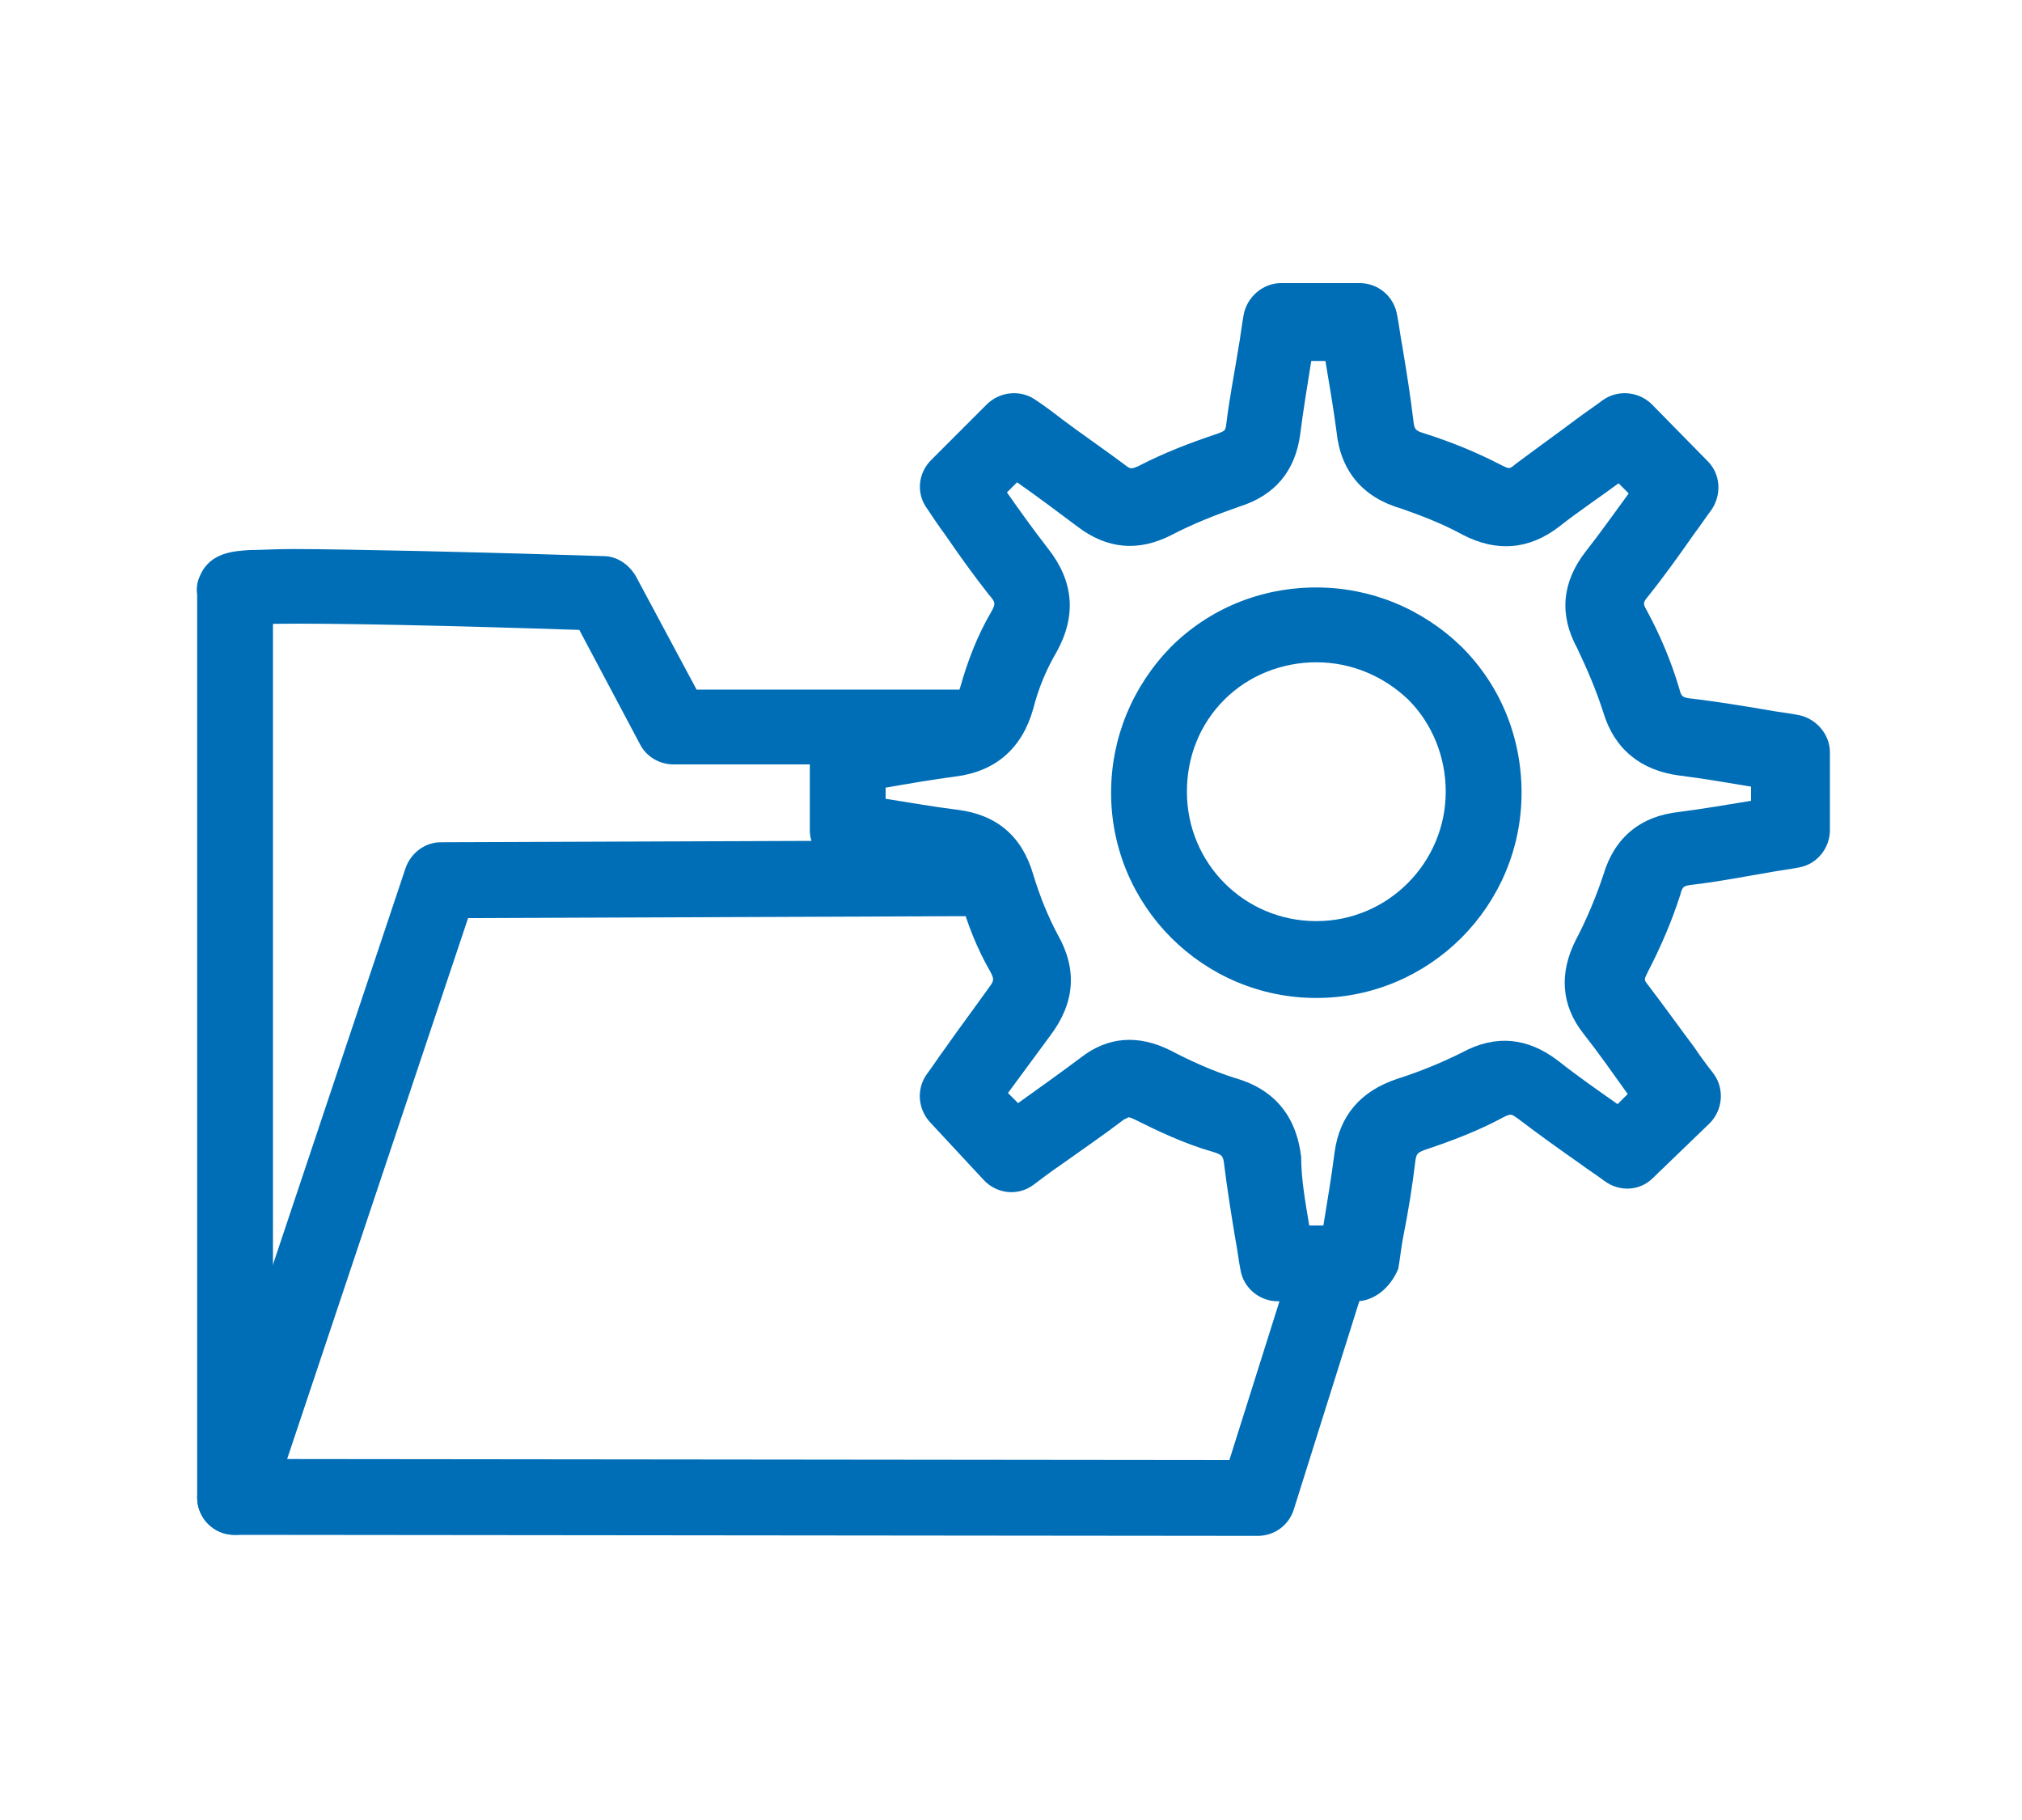
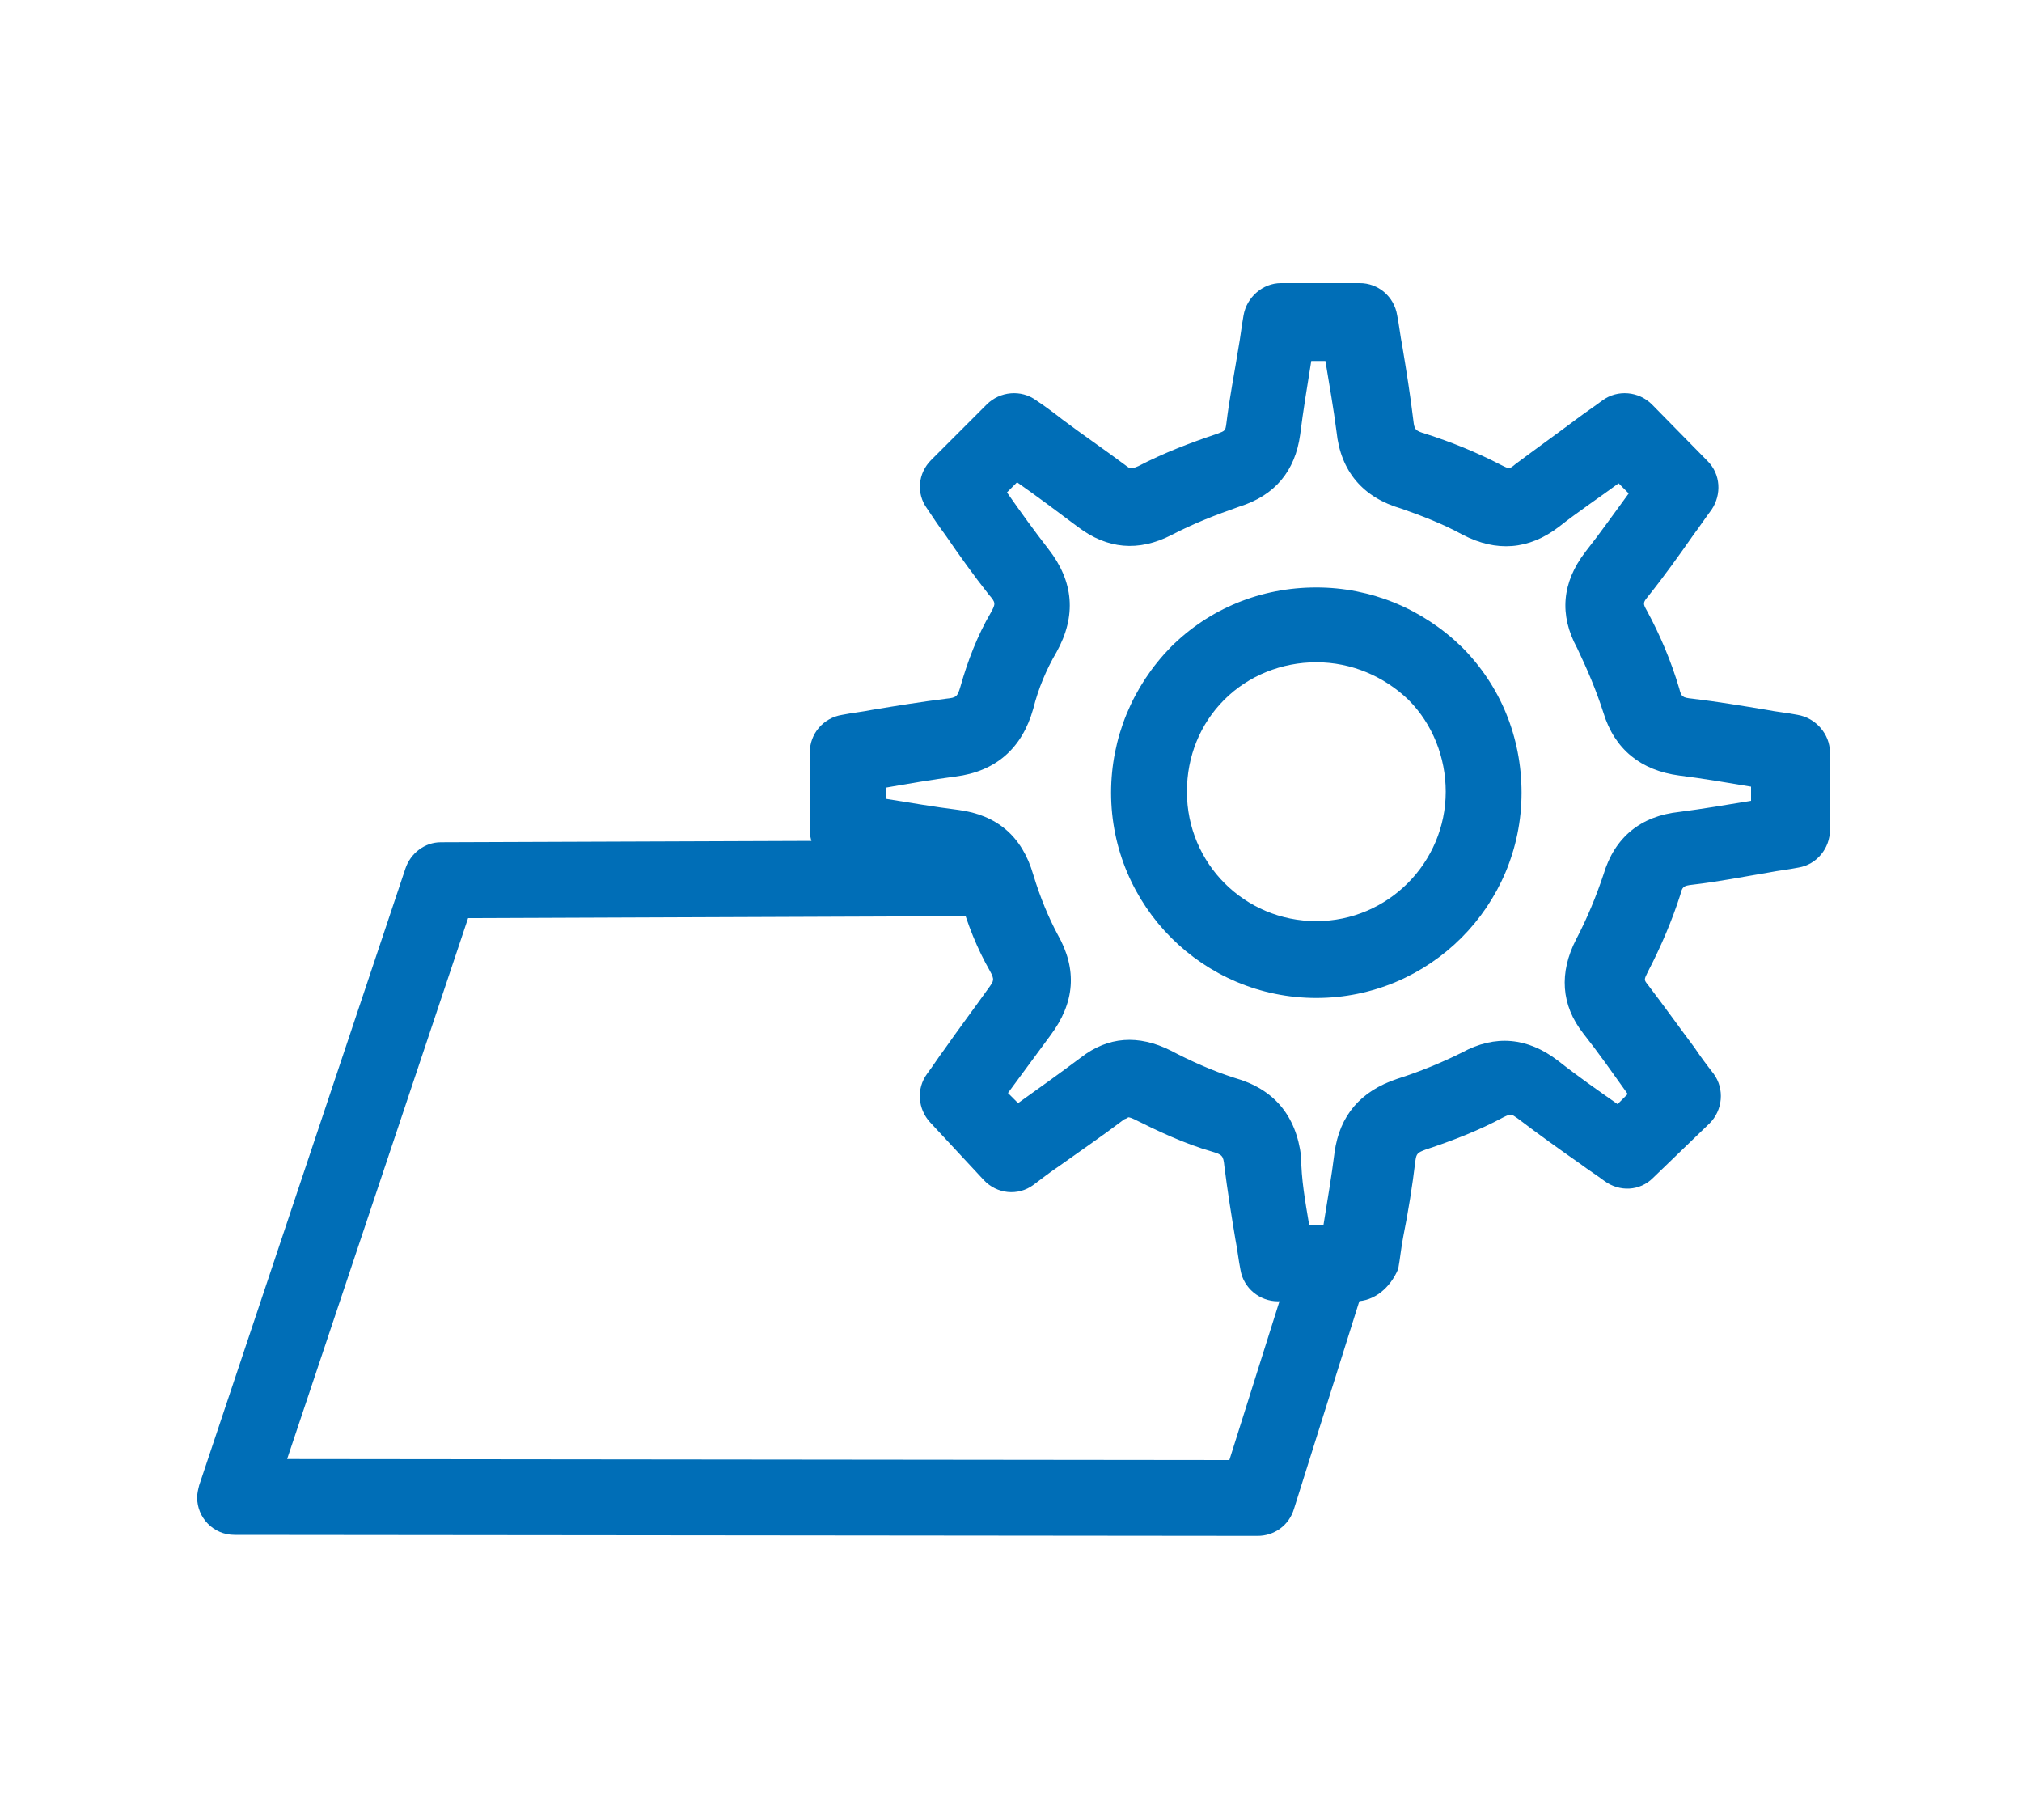
<svg xmlns="http://www.w3.org/2000/svg" version="1.1" id="Calque_1" x="0px" y="0px" viewBox="0 0 200 180" style="enable-background:new 0 0 200 180;" xml:space="preserve">
  <style type="text/css">
	.st0{fill:#006EB7;}
</style>
  <g>
    <g>
-       <path class="st0" d="M23.2,151.8c-2.1,0-3.7-1.7-3.7-3.7V58.8c-0.1-0.6,0-1.3,0.3-1.9c1-2.3,3.4-2.4,4.9-2.5c1,0,2.5-0.1,4.3-0.1    c3.1,0,7.3,0.1,12.6,0.2c9,0.2,18,0.5,18.1,0.5c1.3,0,2.5,0.8,3.2,2l6,11.2h27.6c2.1,0,3.7,1.7,3.7,3.7c0,2.1-1.7,3.7-3.7,3.7    H66.6c-1.4,0-2.7-0.8-3.3-2l-6-11.3c-12-0.4-24.7-0.7-30.3-0.6V148C27,150.1,25.3,151.8,23.2,151.8z" />
      <path class="st0" d="M124.4,151.9C124.4,151.9,124.4,151.9,124.4,151.9l-101.2-0.1c-2.1,0-3.7-1.7-3.7-3.7c0-0.4,0.1-0.8,0.2-1.2    l20.4-61c0.5-1.5,1.9-2.6,3.5-2.6l54.5-0.2c0,0,0,0,0,0c2.1,0,3.7,1.7,3.7,3.7c0,2.1-1.7,3.8-3.7,3.8l-51.8,0.2l-17.9,53.5    l93.2,0.1l6.5-20.6c0.6-2,2.7-3.1,4.7-2.5c2,0.6,3.1,2.7,2.5,4.7l-7.3,23.2C127.5,150.9,126,151.9,124.4,151.9z" />
    </g>
    <g>
-       <path class="st0" d="M130.2,98.7C130.2,98.7,130.2,98.7,130.2,98.7c-11.2,0-20.3-9.1-20.3-20.3c0-5.4,2.1-10.5,5.9-14.4    c3.8-3.8,8.9-5.9,14.4-5.9c0,0,0,0,0,0c5.4,0,10.5,2.1,14.4,5.9c3.8,3.8,5.9,8.9,5.9,14.4C150.5,89.6,141.4,98.7,130.2,98.7z     M130.2,65.5c-3.4,0-6.7,1.3-9.1,3.7c-2.4,2.4-3.7,5.6-3.7,9.1c0,7.1,5.7,12.8,12.8,12.8c0,0,0,0,0,0c7.1,0,12.8-5.8,12.8-12.8    c0-3.4-1.3-6.7-3.7-9.1C136.9,66.9,133.7,65.5,130.2,65.5L130.2,65.5C130.2,65.5,130.2,65.5,130.2,65.5z" />
+       <path class="st0" d="M130.2,98.7c-11.2,0-20.3-9.1-20.3-20.3c0-5.4,2.1-10.5,5.9-14.4    c3.8-3.8,8.9-5.9,14.4-5.9c0,0,0,0,0,0c5.4,0,10.5,2.1,14.4,5.9c3.8,3.8,5.9,8.9,5.9,14.4C150.5,89.6,141.4,98.7,130.2,98.7z     M130.2,65.5c-3.4,0-6.7,1.3-9.1,3.7c-2.4,2.4-3.7,5.6-3.7,9.1c0,7.1,5.7,12.8,12.8,12.8c0,0,0,0,0,0c7.1,0,12.8-5.8,12.8-12.8    c0-3.4-1.3-6.7-3.7-9.1C136.9,66.9,133.7,65.5,130.2,65.5L130.2,65.5C130.2,65.5,130.2,65.5,130.2,65.5z" />
      <path class="st0" d="M134.1,128.7h-7.7c-1.8,0-3.4-1.3-3.7-3.1c-0.2-1-0.3-2-0.5-3c-0.4-2.4-0.8-4.9-1.1-7.3    c-0.1-1-0.2-1.1-1.2-1.4c-2.8-0.8-5.5-2.1-7.7-3.2c-0.4-0.2-0.6-0.2-0.6-0.2c0,0-0.1,0.1-0.4,0.2c-2.1,1.6-4.3,3.1-6.4,4.6    c-0.9,0.6-1.8,1.3-2.6,1.9c-1.5,1.1-3.6,0.9-4.9-0.5L92,111c-1.2-1.3-1.4-3.3-0.3-4.8c0.6-0.8,1.1-1.6,1.7-2.4    c1.4-2,2.9-4,4.4-6.1c0.5-0.7,0.6-0.8,0.1-1.7c-1.2-2.1-2.2-4.5-3-7.4c-0.3-1-0.4-1-1.1-1.1c-2.5-0.3-5.1-0.7-7.5-1.2    c-1-0.2-2.1-0.4-3.1-0.5c-1.8-0.3-3.1-1.9-3.1-3.7v-7.7c0-1.8,1.3-3.4,3.2-3.7c1-0.2,2-0.3,3-0.5c2.4-0.4,4.9-0.8,7.3-1.1    c1-0.1,1.1-0.2,1.4-1.2c0.7-2.5,1.7-5.1,3-7.3c0.5-0.9,0.5-1-0.2-1.8c-1.5-1.9-3-4-4.3-5.9c-0.6-0.8-1.2-1.7-1.8-2.6    c-1.1-1.5-0.9-3.5,0.4-4.8l5.5-5.5c1.3-1.3,3.4-1.5,4.9-0.4c0.9,0.6,1.7,1.2,2.6,1.9c2,1.5,4.2,3,6.2,4.5c0.5,0.4,0.6,0.4,1.3,0.1    c2.5-1.3,5.1-2.3,7.8-3.2c0.8-0.3,0.8-0.3,0.9-1c0.3-2.5,0.8-5,1.2-7.5c0.2-1.1,0.3-2.1,0.5-3.2c0.3-1.8,1.9-3.2,3.7-3.2h7.8    c1.8,0,3.4,1.3,3.7,3.2c0.2,1,0.3,2,0.5,3c0.4,2.4,0.8,4.9,1.1,7.4c0.1,0.9,0.2,1,1.2,1.3c2.5,0.8,5,1.8,7.5,3.1    c0.8,0.4,0.8,0.4,1.4-0.1c2-1.5,4.1-3,6.1-4.5c0.8-0.6,1.7-1.2,2.5-1.8c1.5-1.1,3.6-0.9,4.9,0.4l5.5,5.6c1.3,1.3,1.4,3.3,0.4,4.8    c-0.6,0.8-1.2,1.7-1.8,2.5c-1.4,2-2.9,4.1-4.5,6.1c-0.5,0.6-0.5,0.7-0.1,1.4c1.3,2.4,2.4,5,3.2,7.7c0.2,0.8,0.3,0.9,1.3,1    c2.5,0.3,4.9,0.7,7.3,1.1c1,0.2,2.1,0.3,3.1,0.5c1.8,0.3,3.2,1.9,3.2,3.7v7.7c0,1.8-1.3,3.4-3.1,3.7c-1,0.2-2,0.3-3,0.5    c-2.4,0.4-4.9,0.9-7.5,1.2c-0.9,0.1-1,0.2-1.2,1c-0.8,2.5-1.9,5.1-3.2,7.6c-0.4,0.8-0.4,0.8,0,1.3c1.6,2.1,3.1,4.2,4.6,6.2    c0.6,0.9,1.2,1.7,1.9,2.6c1.1,1.5,0.9,3.6-0.4,4.9l-5.6,5.4c-1.3,1.3-3.3,1.4-4.8,0.3c-0.8-0.6-1.6-1.1-2.4-1.7    c-2-1.4-4.1-2.9-6.2-4.5c-0.6-0.4-0.6-0.5-1.4-0.1c-2.4,1.3-5,2.3-7.7,3.2c-0.8,0.3-0.9,0.4-1,1.1c-0.3,2.5-0.7,5-1.2,7.5    c-0.2,1-0.3,2.1-0.5,3.2C137.5,127.4,135.9,128.7,134.1,128.7z M129.5,121.2h1.4c0,0,0,0,0,0c0.4-2.5,0.8-4.8,1.1-7.2    c0.5-3.7,2.6-6.1,6.2-7.3c2.2-0.7,4.4-1.6,6.4-2.6c3.3-1.8,6.5-1.5,9.5,0.8c1.9,1.5,3.9,2.9,5.9,4.3l1-1c-1.5-2.1-2.9-4.1-4.4-6    c-2.2-2.8-2.4-6-0.7-9.3c1.1-2.1,2-4.3,2.7-6.4c1.1-3.7,3.7-5.8,7.5-6.2c2.3-0.3,4.7-0.7,7.1-1.1v-1.4c-2.4-0.4-4.7-0.8-7.1-1.1h0    c-3.8-0.5-6.4-2.6-7.5-6.2c-0.7-2.2-1.6-4.3-2.6-6.4c-1.8-3.3-1.5-6.5,0.8-9.5c1.5-1.9,2.9-3.9,4.3-5.8l-1-1    c-1.9,1.4-4,2.8-5.9,4.3c-3,2.3-6.2,2.5-9.5,0.8c-2-1.1-4.1-1.9-6.1-2.6c-3.8-1.1-6-3.7-6.4-7.6c-0.3-2.3-0.7-4.6-1.1-7h-1.4    c0,0,0,0,0,0c-0.4,2.5-0.8,4.9-1.1,7.3c-0.5,3.6-2.5,6-6,7.1c-2.3,0.8-4.6,1.7-6.7,2.8c-3.3,1.7-6.4,1.4-9.3-0.8c-2-1.5-4-3-6-4.4    c0,0,0,0,0,0l-1,1c0,0,0,0,0,0c1.4,2,2.7,3.8,4.1,5.6c2.5,3.2,2.8,6.6,0.8,10.2c-1,1.7-1.8,3.6-2.3,5.6c-1.1,3.9-3.7,6.2-7.7,6.7    c-2.3,0.3-4.6,0.7-6.9,1.1V79c0,0,0,0,0,0c2.5,0.4,4.8,0.8,7.2,1.1c3.8,0.5,6.3,2.6,7.4,6.4c0.7,2.3,1.5,4.2,2.4,5.9    c2,3.5,1.7,6.8-0.7,10c-1.4,1.9-2.8,3.8-4.2,5.7l1,1c2.1-1.5,4.2-3,6.2-4.5c2.7-2.1,5.7-2.3,8.9-0.7c1.9,1,4.1,2,6.3,2.7    c3.9,1.1,6.1,3.7,6.6,7.8C128.7,116.6,129.1,118.8,129.5,121.2z" />
    </g>
  </g>
</svg>